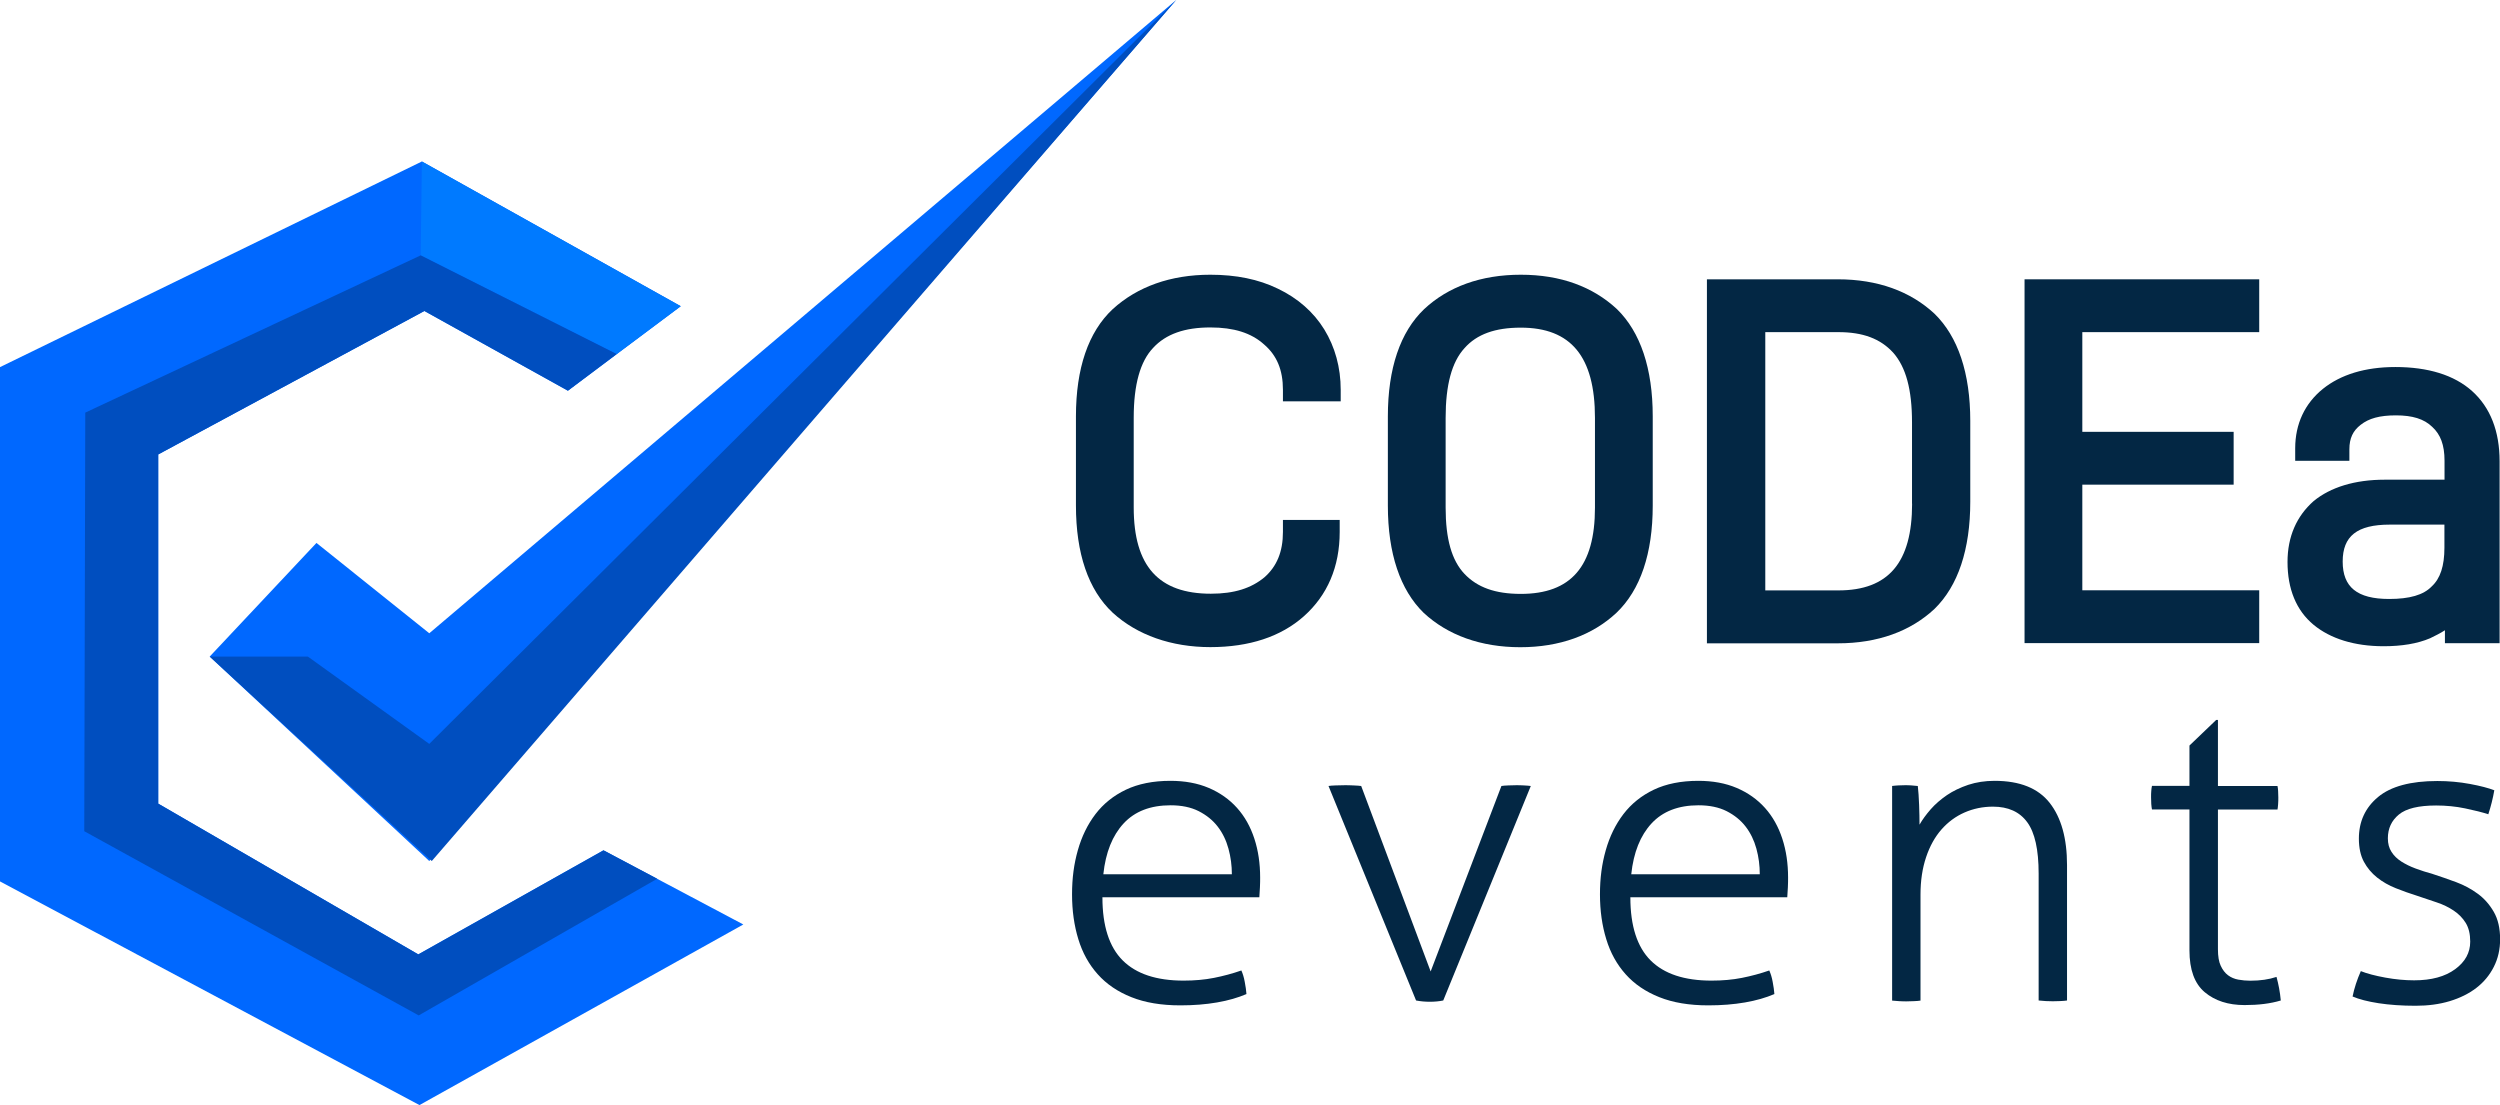
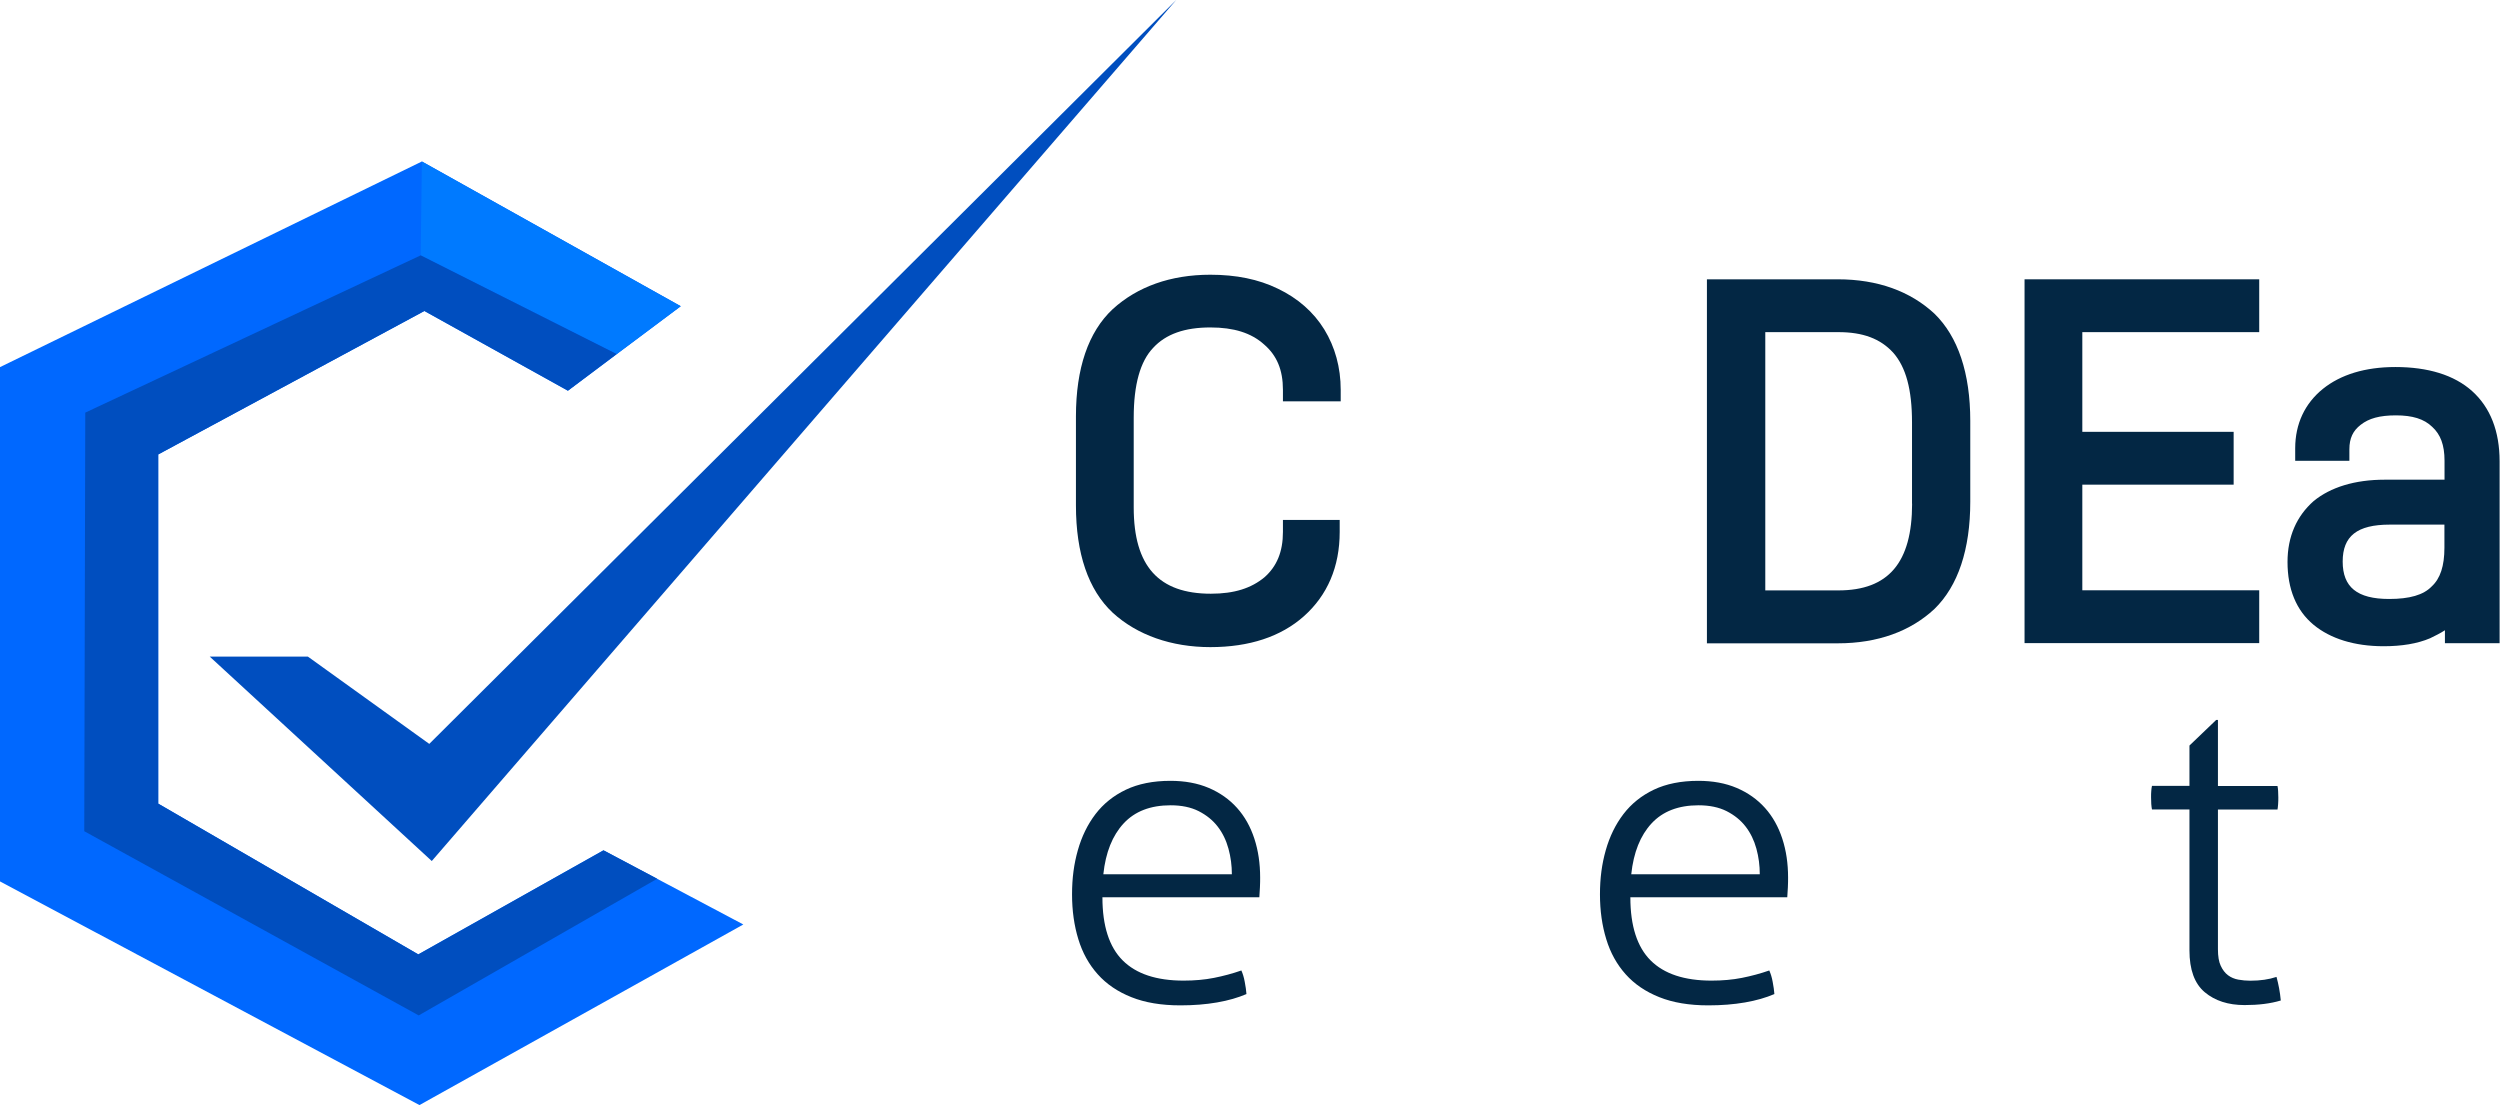
<svg xmlns="http://www.w3.org/2000/svg" width="138" height="61" viewBox="0 0 138 61" fill="none">
  <g clip-path="url(#clip0_1204_9222)">
    <path d="M59.392 27.91V22.982C59.392 20.34 60.07 18.328 61.422 17.064C62.779 15.827 64.611 15.165 66.812 15.165C68.225 15.165 69.466 15.412 70.536 15.934C71.634 16.456 72.511 17.226 73.102 18.188C73.692 19.151 74.007 20.281 74.007 21.518V22.153H70.818V21.518C70.818 20.416 70.481 19.619 69.775 19.012C69.069 18.377 68.109 18.075 66.812 18.075C65.4 18.075 64.357 18.436 63.651 19.205C62.945 19.948 62.581 21.217 62.581 23.057V28.012C62.581 31.261 63.965 32.773 66.84 32.773C68.136 32.773 69.069 32.471 69.802 31.863C70.481 31.261 70.818 30.459 70.818 29.362V28.7H73.951V29.362C73.951 31.288 73.273 32.859 71.976 34.015C70.707 35.145 68.958 35.721 66.812 35.721C64.666 35.721 62.774 35.059 61.422 33.822C60.07 32.557 59.392 30.546 59.392 27.904V27.91Z" fill="#032744" />
-     <path d="M76.61 27.91V22.982C76.61 20.34 77.289 18.328 78.613 17.064C79.937 15.827 81.747 15.165 83.948 15.165C86.15 15.165 87.926 15.827 89.256 17.064C90.552 18.328 91.231 20.34 91.231 22.982V27.91C91.231 30.551 90.552 32.563 89.228 33.827C87.904 35.064 86.094 35.726 83.921 35.726C81.747 35.726 79.915 35.064 78.585 33.827C77.289 32.563 76.61 30.551 76.61 27.91ZM83.948 18.086C82.536 18.086 81.521 18.447 80.842 19.216C80.136 19.985 79.799 21.255 79.799 23.068V28.022C79.799 29.755 80.136 30.938 80.842 31.681C81.548 32.423 82.536 32.783 83.948 32.783C86.712 32.783 88.042 31.272 88.042 28.022V23.068C88.042 19.684 86.718 18.086 83.948 18.086Z" fill="#032744" />
    <path d="M106.784 17.317C108.081 18.581 108.759 20.593 108.759 23.235V27.694C108.759 30.336 108.081 32.348 106.784 33.612C105.46 34.849 103.65 35.511 101.449 35.511H94.222V15.418H101.449C103.65 15.418 105.455 16.08 106.784 17.317ZM105.543 27.802V23.315C105.543 21.497 105.206 20.26 104.5 19.463C103.794 18.694 102.834 18.334 101.482 18.334H97.444V32.59H101.482C104.246 32.59 105.548 31.051 105.548 27.802H105.543Z" fill="#032744" />
    <path d="M123.297 23.837V26.753H114.944V32.584H124.709V35.5H111.755V15.418H124.709V18.334H114.944V23.837H123.297Z" fill="#032744" />
    <path d="M137.978 25.462V35.506H134.96V34.79C134.706 34.957 134.425 35.092 134.143 35.231C133.437 35.533 132.566 35.672 131.578 35.672C129.967 35.672 128.643 35.258 127.71 34.489C126.75 33.693 126.271 32.509 126.271 31.019C126.271 29.615 126.778 28.485 127.71 27.662C128.643 26.893 129.995 26.479 131.633 26.479H134.938V25.435C134.938 24.553 134.712 23.977 134.259 23.563C133.807 23.122 133.161 22.928 132.257 22.928C131.352 22.928 130.761 23.095 130.309 23.45C129.884 23.778 129.686 24.192 129.686 24.8V25.435H126.695V24.746C126.695 23.396 127.23 22.272 128.218 21.47C129.206 20.674 130.563 20.26 132.223 20.26C134.028 20.26 135.468 20.701 136.455 21.583C137.47 22.492 137.978 23.81 137.978 25.462ZM134.932 30.223V28.959H131.915C130.11 28.959 129.316 29.593 129.316 30.998C129.316 32.402 130.105 33.063 131.881 33.063C133.012 33.063 133.774 32.843 134.226 32.375C134.706 31.934 134.932 31.245 134.932 30.228V30.223Z" fill="#032744" />
    <path d="M60.854 49.536C60.854 51.112 61.229 52.274 61.974 53.016C62.719 53.759 63.839 54.13 65.334 54.13C65.935 54.13 66.498 54.081 67.011 53.979C67.524 53.877 68.032 53.742 68.523 53.57C68.6 53.742 68.666 53.952 68.71 54.2C68.76 54.447 68.788 54.673 68.804 54.872C68.341 55.071 67.805 55.227 67.182 55.335C66.559 55.443 65.886 55.496 65.157 55.496C64.109 55.496 63.21 55.346 62.454 55.044C61.698 54.743 61.08 54.324 60.595 53.78C60.109 53.237 59.751 52.591 59.524 51.843C59.293 51.09 59.177 50.267 59.177 49.369C59.177 48.471 59.282 47.69 59.497 46.932C59.712 46.173 60.037 45.506 60.473 44.936C60.909 44.366 61.472 43.914 62.151 43.591C62.829 43.268 63.651 43.102 64.606 43.102C65.4 43.102 66.106 43.231 66.724 43.494C67.342 43.758 67.861 44.124 68.285 44.597C68.71 45.071 69.025 45.635 69.24 46.292C69.455 46.948 69.56 47.663 69.56 48.438C69.56 48.578 69.56 48.756 69.549 48.971C69.538 49.186 69.527 49.374 69.516 49.53H60.848L60.854 49.536ZM67.999 48.261C67.999 47.782 67.938 47.309 67.811 46.846C67.684 46.383 67.486 45.974 67.215 45.625C66.945 45.275 66.597 44.995 66.167 44.775C65.737 44.559 65.224 44.452 64.617 44.452C63.508 44.452 62.642 44.785 62.024 45.453C61.406 46.12 61.031 47.056 60.904 48.261H67.999Z" fill="#032744" />
-     <path d="M73.328 43.387C73.422 43.371 73.56 43.36 73.731 43.355C73.902 43.349 74.073 43.344 74.233 43.344C74.36 43.344 74.52 43.344 74.707 43.355C74.9 43.36 75.044 43.376 75.138 43.387L78.972 53.624L82.878 43.387C82.972 43.371 83.099 43.36 83.259 43.355C83.419 43.349 83.562 43.344 83.689 43.344C83.816 43.344 83.96 43.344 84.12 43.355C84.28 43.36 84.406 43.376 84.5 43.387L79.667 55.227C79.43 55.276 79.182 55.297 78.928 55.297C78.674 55.297 78.42 55.276 78.167 55.227L73.334 43.387H73.328Z" fill="#032744" />
    <path d="M89.996 49.536C89.996 51.112 90.371 52.274 91.115 53.016C91.86 53.759 92.98 54.13 94.475 54.13C95.077 54.13 95.64 54.081 96.153 53.979C96.666 53.877 97.173 53.742 97.664 53.57C97.742 53.742 97.808 53.952 97.852 54.2C97.902 54.447 97.929 54.673 97.946 54.872C97.482 55.071 96.947 55.227 96.324 55.335C95.7 55.443 95.027 55.496 94.299 55.496C93.251 55.496 92.351 55.346 91.596 55.044C90.84 54.743 90.222 54.324 89.736 53.78C89.251 53.237 88.892 52.591 88.666 51.843C88.434 51.09 88.318 50.267 88.318 49.369C88.318 48.471 88.423 47.69 88.638 46.932C88.853 46.173 89.179 45.506 89.615 44.936C90.051 44.366 90.614 43.914 91.292 43.591C91.971 43.268 92.793 43.102 93.747 43.102C94.542 43.102 95.248 43.231 95.866 43.494C96.484 43.758 97.002 44.124 97.427 44.597C97.852 45.071 98.166 45.635 98.382 46.292C98.597 46.948 98.702 47.663 98.702 48.438C98.702 48.578 98.702 48.756 98.691 48.971C98.68 49.186 98.668 49.374 98.657 49.53H89.99L89.996 49.536ZM97.14 48.261C97.14 47.782 97.08 47.309 96.953 46.846C96.826 46.383 96.627 45.974 96.357 45.625C96.087 45.275 95.739 44.995 95.309 44.775C94.878 44.559 94.365 44.452 93.758 44.452C92.649 44.452 91.783 44.785 91.165 45.453C90.547 46.12 90.172 47.056 90.045 48.261H97.14Z" fill="#032744" />
-     <path d="M104.429 43.387C104.556 43.37 104.677 43.36 104.798 43.354C104.92 43.349 105.03 43.344 105.146 43.344C105.273 43.344 105.394 43.344 105.505 43.354C105.615 43.36 105.736 43.376 105.863 43.387C105.896 43.666 105.918 44.016 105.935 44.43C105.951 44.85 105.957 45.21 105.957 45.522C106.117 45.243 106.321 44.963 106.575 44.672C106.829 44.382 107.127 44.129 107.469 43.892C107.811 43.661 108.202 43.473 108.649 43.322C109.091 43.177 109.576 43.102 110.1 43.102C111.496 43.102 112.511 43.51 113.146 44.323C113.78 45.135 114.1 46.276 114.1 47.75V55.227C114.006 55.243 113.874 55.254 113.709 55.26C113.543 55.265 113.411 55.27 113.317 55.27C113.24 55.27 113.113 55.27 112.936 55.26C112.76 55.249 112.627 55.238 112.533 55.227V48.218C112.533 46.905 112.324 45.958 111.904 45.388C111.485 44.812 110.851 44.527 110.012 44.527C109.455 44.527 108.931 44.635 108.44 44.85C107.949 45.065 107.524 45.383 107.165 45.791C106.807 46.2 106.525 46.706 106.321 47.314C106.117 47.922 106.012 48.605 106.012 49.38V55.233C105.918 55.249 105.786 55.26 105.62 55.265C105.455 55.27 105.322 55.276 105.229 55.276C105.151 55.276 105.025 55.276 104.848 55.265C104.671 55.254 104.539 55.243 104.445 55.233V43.392L104.429 43.387Z" fill="#032744" />
    <path d="M120.858 44.683H118.789C118.772 44.608 118.761 44.506 118.75 44.382C118.745 44.258 118.739 44.134 118.739 44.011C118.739 43.887 118.739 43.769 118.75 43.661C118.756 43.553 118.772 43.462 118.789 43.381H120.858V41.154L122.336 39.739H122.43V43.387H125.718C125.735 43.462 125.746 43.559 125.752 43.666C125.757 43.774 125.763 43.892 125.763 44.016C125.763 44.14 125.763 44.264 125.752 44.387C125.746 44.511 125.729 44.613 125.718 44.688H122.43V52.398C122.43 52.785 122.48 53.092 122.585 53.312C122.69 53.538 122.822 53.71 122.987 53.834C123.153 53.958 123.346 54.038 123.556 54.076C123.771 54.114 123.986 54.135 124.212 54.135C124.769 54.135 125.249 54.065 125.663 53.925C125.774 54.329 125.856 54.759 125.9 55.227C125.327 55.4 124.665 55.48 123.903 55.48C122.998 55.48 122.265 55.243 121.702 54.77C121.139 54.297 120.858 53.527 120.858 52.462V44.683Z" fill="#032744" />
-     <path d="M130.309 53.603C130.657 53.742 131.109 53.861 131.666 53.963C132.224 54.065 132.753 54.114 133.261 54.114C134.215 54.114 134.966 53.909 135.523 53.5C136.08 53.092 136.356 52.586 136.356 51.978C136.356 51.558 136.273 51.214 136.108 50.945C135.942 50.676 135.716 50.445 135.44 50.262C135.164 50.079 134.85 49.923 134.502 49.81C134.155 49.692 133.796 49.573 133.432 49.45C133.035 49.326 132.643 49.186 132.251 49.03C131.86 48.874 131.517 48.68 131.214 48.438C130.911 48.196 130.668 47.906 130.486 47.567C130.304 47.228 130.21 46.803 130.21 46.292C130.21 45.35 130.563 44.581 131.269 43.995C131.975 43.408 133.068 43.112 134.541 43.112C135.159 43.112 135.76 43.166 136.339 43.274C136.919 43.381 137.366 43.5 137.686 43.623C137.608 44.07 137.498 44.511 137.355 44.947C137.024 44.839 136.599 44.732 136.08 44.624C135.561 44.516 135.026 44.463 134.475 44.463C133.509 44.463 132.819 44.629 132.417 44.963C132.014 45.296 131.81 45.732 131.81 46.276C131.81 46.571 131.876 46.819 132.014 47.029C132.146 47.239 132.334 47.416 132.56 47.561C132.792 47.706 133.051 47.836 133.344 47.943C133.636 48.051 133.95 48.153 134.287 48.245C134.717 48.384 135.148 48.535 135.584 48.696C136.019 48.858 136.417 49.073 136.775 49.337C137.134 49.6 137.426 49.934 137.658 50.337C137.89 50.741 138.006 51.241 138.006 51.849C138.006 52.408 137.89 52.914 137.658 53.371C137.426 53.829 137.106 54.216 136.693 54.533C136.279 54.851 135.788 55.093 135.219 55.265C134.646 55.437 134.022 55.518 133.338 55.518C132.577 55.518 131.898 55.469 131.302 55.378C130.706 55.286 130.226 55.163 129.862 55.007C129.956 54.544 130.111 54.076 130.315 53.613L130.309 53.603Z" fill="#032744" />
-     <path d="M11.575 36.243L23.696 47.529L64.926 0L23.696 34.957L17.468 29.97L11.575 36.243Z" fill="#0068FF" />
    <path d="M11.575 36.243H16.993L23.696 41.063L64.926 0L23.834 47.529L11.575 36.243Z" fill="#004EBF" />
    <path d="M31.348 21.567L23.426 17.166L8.734 25.085V44.361L23.089 52.683L33.312 46.938L41.031 51.031L23.155 61L0 48.654V20.265L23.288 8.914L37.577 16.903L31.348 21.567Z" fill="#0068FF" />
    <path d="M34.041 19.544L23.222 14.095L23.288 8.914L37.577 16.903L34.041 19.544Z" fill="#007AFF" />
    <path d="M36.276 48.508L23.112 56.051L4.651 45.883L4.707 22.777L23.222 14.095L34.041 19.544L31.349 21.567L23.426 17.166L8.734 25.085V44.361L23.09 52.683L33.313 46.938L36.276 48.508Z" fill="#004EBF" />
  </g>
  <defs>
    <clipPath id="clip0_1204_9222">
      <rect width="138" height="61" fill="white" />
    </clipPath>
  </defs>
</svg>